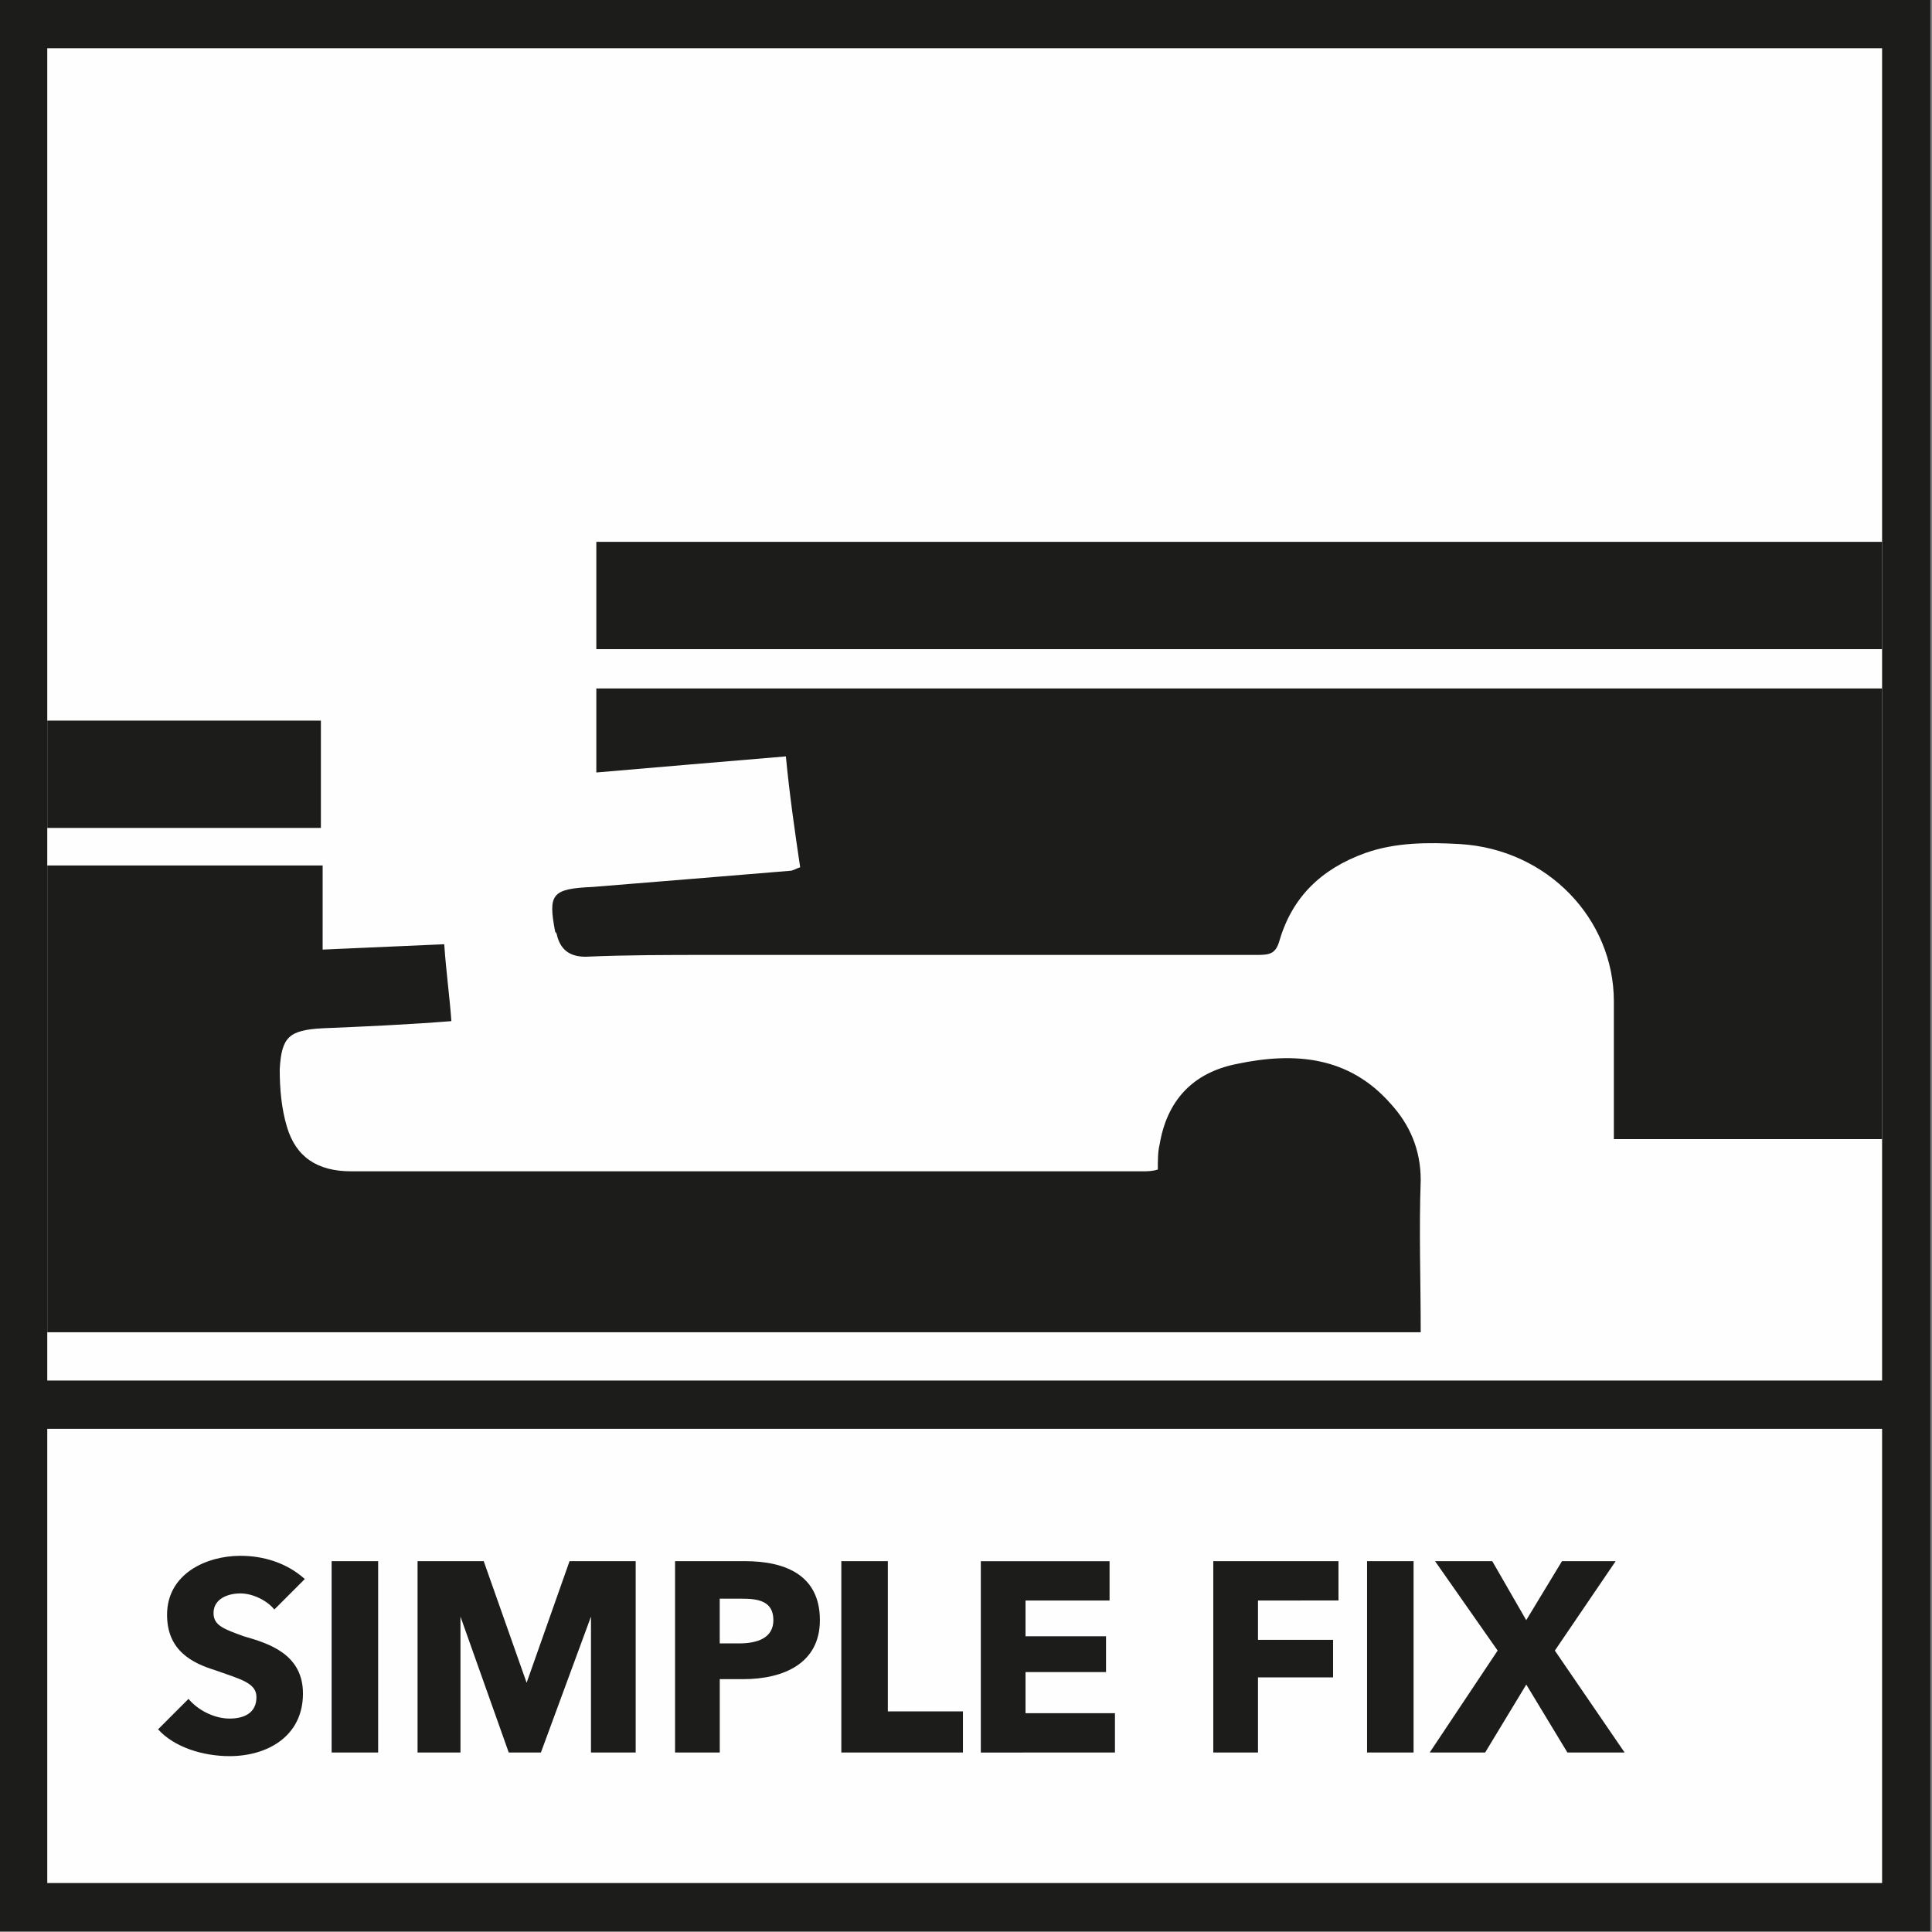
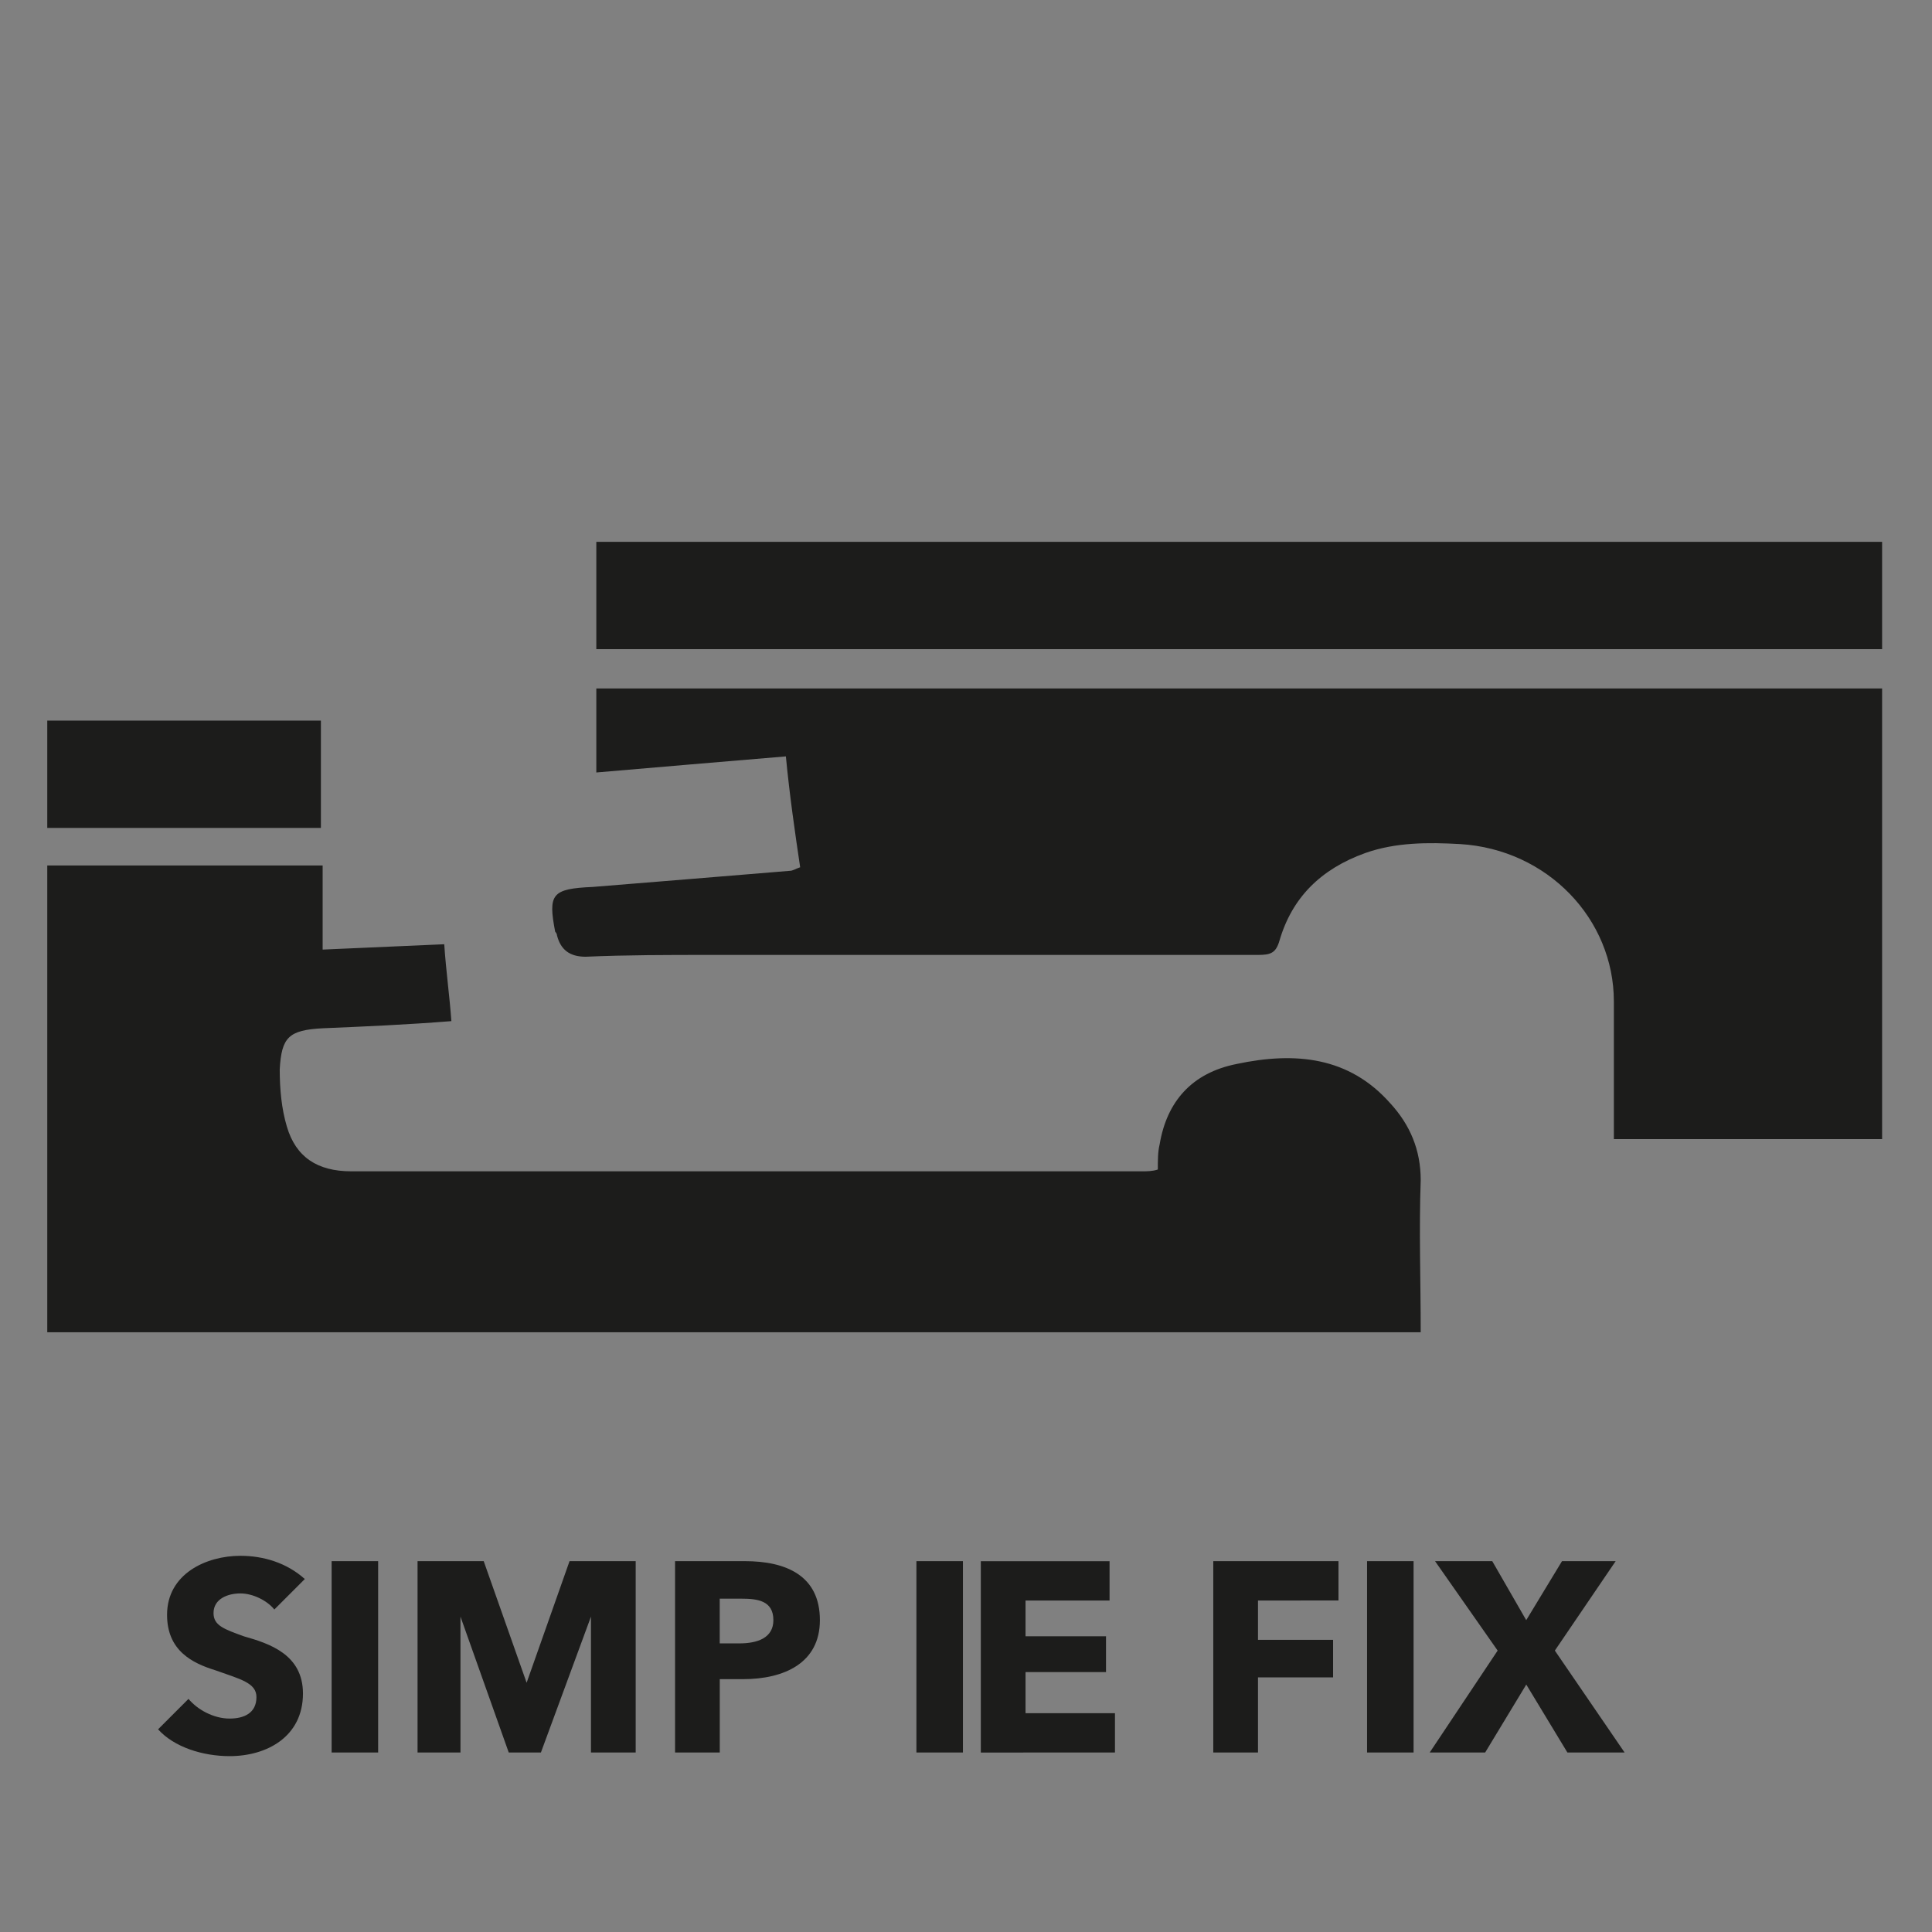
<svg xmlns="http://www.w3.org/2000/svg" xmlns:ns1="http://www.inkscape.org/namespaces/inkscape" xmlns:ns2="http://sodipodi.sourceforge.net/DTD/sodipodi-0.dtd" width="55" height="55" viewBox="0 0 55 55" version="1.1" id="svg1" ns1:version="1.4.2 (f4327f4, 2025-05-13)" ns2:docname="simple-fix.svg">
  <rect x="0" y="0" width="55" height="55" fill="#808080" stroke="none" />
  <ns2:namedview id="namedview1" pagecolor="#ffffff" bordercolor="#000000" borderopacity="0.25" ns1:showpageshadow="2" ns1:pageopacity="0.0" ns1:pagecheckerboard="0" ns1:deskcolor="#d1d1d1" ns1:document-units="mm" ns1:zoom="3.1536195" ns1:cx="94.653143" ns1:cy="60.089684" ns1:window-width="1920" ns1:window-height="1129" ns1:window-x="767" ns1:window-y="1432" ns1:window-maximized="1" ns1:current-layer="layer1" showgrid="false" />
  <defs id="defs1">
    <pattern id="EMFhbasepattern" patternUnits="userSpaceOnUse" width="6" height="6" x="0" y="0" />
    <pattern id="EMFhbasepattern-9" patternUnits="userSpaceOnUse" width="6" height="6" x="0" y="0" />
    <pattern id="EMFhbasepattern-8" patternUnits="userSpaceOnUse" width="6" height="6" x="0" y="0" />
    <pattern id="EMFhbasepattern-2" patternUnits="userSpaceOnUse" width="6" height="6" x="0" y="0" />
  </defs>
  <g ns1:label="Vrstva 1" ns1:groupmode="layer" id="layer1">
    <g id="g1" transform="matrix(1.347,0,0,1.347,-91.735,-4.153)">
-       <path style="fill:#fefefe;fill-opacity:1;fill-rule:nonzero;stroke:none" d="m 68.082,43.901 h 40.819 V 3.082 h -40.819 z" id="path1" />
-       <path style="fill:#1c1c1b;fill-opacity:1;fill-rule:nonzero;stroke:none" d="m 68.082,43.901 h 40.819 V 3.082 H 68.082 Z M 69.102,4.102 H 107.88 V 42.88 H 69.102 Z" id="path2" />
      <path style="fill:#1c1c1b;fill-opacity:1;fill-rule:nonzero;stroke:none" d="m 69.102,20.581 h 5.783 V 18.313 H 69.102 Z M 107.88,14.534 H 80.706 v 2.268 H 107.88 Z M 98.129,31.239 c 0,-1.096 -0.038,-2.154 0,-3.213 0,-0.643 -0.227,-1.172 -0.643,-1.625 -0.869,-0.983 -2.003,-1.096 -3.25,-0.831 -0.945,0.189 -1.474,0.794 -1.625,1.701 -0.038,0.151 -0.038,0.34 -0.038,0.529 -0.113,0.038 -0.227,0.038 -0.34,0.038 -5.556,0 -11.15,0 -16.706,0 -0.718,0 -1.172,-0.302 -1.361,-0.945 -0.113,-0.378 -0.151,-0.794 -0.151,-1.209 0.038,-0.68 0.189,-0.831 0.907,-0.869 0.907,-0.038 1.776,-0.076 2.721,-0.151 -0.038,-0.529 -0.113,-1.058 -0.151,-1.625 -0.869,0.038 -1.701,0.076 -2.57,0.113 V 21.375 H 69.102 V 31.239 Z M 107.88,17.633 H 80.706 v 1.776 c 1.323,-0.113 2.646,-0.227 4.006,-0.34 0.076,0.794 0.189,1.587 0.302,2.343 -0.113,0.038 -0.151,0.076 -0.227,0.076 -1.361,0.113 -2.759,0.227 -4.157,0.34 -0.869,0.038 -0.945,0.151 -0.794,0.945 0,0 0.038,0.038 0.038,0.076 0.076,0.302 0.265,0.454 0.605,0.454 0.869,-0.038 1.739,-0.038 2.608,-0.038 3.855,0 7.71,0 11.603,0 0.265,0 0.378,-0.038 0.454,-0.302 0.265,-0.907 0.869,-1.512 1.814,-1.852 0.643,-0.227 1.323,-0.227 2.003,-0.189 1.852,0.113 3.25,1.587 3.25,3.326 v 2.532 0.378 h 5.669 z" id="path3" />
-       <path style="fill:#1c1c1b;fill-opacity:1;fill-rule:nonzero;stroke:none" d="m 74.545,36.455 c -0.378,-0.34 -0.869,-0.491 -1.361,-0.491 -0.718,0 -1.55,0.378 -1.55,1.247 0,0.756 0.529,1.02 1.02,1.172 0.529,0.189 0.869,0.265 0.869,0.567 0,0.34 -0.265,0.454 -0.567,0.454 -0.34,0 -0.68,-0.189 -0.869,-0.416 l -0.643,0.643 c 0.34,0.378 0.945,0.567 1.512,0.567 0.794,0 1.55,-0.416 1.55,-1.323 0,-0.831 -0.718,-1.058 -1.247,-1.209 -0.416,-0.151 -0.643,-0.227 -0.643,-0.491 0,-0.302 0.302,-0.416 0.567,-0.416 0.265,0 0.567,0.151 0.718,0.34 z m 1.55,3.666 v -4.044 h -0.983 v 4.044 z m 5.443,0 v -4.044 h -1.398 l -0.907,2.57 v 0 l -0.907,-2.57 h -1.398 v 4.044 h 0.907 v -2.872 0 l 1.02,2.872 h 0.68 l 1.058,-2.872 v 0 2.872 z m 3.893,-2.797 c 0,-0.945 -0.718,-1.247 -1.587,-1.247 h -1.474 v 4.044 h 0.945 v -1.55 h 0.491 c 0.869,0 1.625,-0.34 1.625,-1.247 z m -0.983,0 c 0,0.378 -0.34,0.491 -0.718,0.491 h -0.416 v -0.945 h 0.454 c 0.34,0 0.68,0.038 0.68,0.454 z m 4.006,2.797 v -0.869 h -1.587 v -3.175 h -0.983 v 4.044 z m 3.213,0 v -0.831 h -1.89 v -0.869 h 1.701 v -0.756 h -1.701 v -0.756 h 1.776 v -0.831 h -2.721 v 4.044 z m 4.724,-3.213 v -0.831 h -2.646 v 4.044 h 0.945 v -1.587 h 1.587 v -0.794 h -1.587 v -0.831 z m 1.587,3.213 v -4.044 h -0.983 v 4.044 z m 4.46,0 -1.474,-2.154 1.285,-1.89 h -1.134 l -0.756,1.247 -0.718,-1.247 h -1.209 l 1.323,1.89 -1.436,2.154 h 1.172 l 0.869,-1.436 0.869,1.436 z" id="path4" />
-       <path style="fill:#1c1c1b;fill-opacity:1;fill-rule:nonzero;stroke:none" d="M 68.422,33.28 H 108.296 V 32.26 H 68.422 Z" id="path5" />
+       <path style="fill:#1c1c1b;fill-opacity:1;fill-rule:nonzero;stroke:none" d="m 74.545,36.455 c -0.378,-0.34 -0.869,-0.491 -1.361,-0.491 -0.718,0 -1.55,0.378 -1.55,1.247 0,0.756 0.529,1.02 1.02,1.172 0.529,0.189 0.869,0.265 0.869,0.567 0,0.34 -0.265,0.454 -0.567,0.454 -0.34,0 -0.68,-0.189 -0.869,-0.416 l -0.643,0.643 c 0.34,0.378 0.945,0.567 1.512,0.567 0.794,0 1.55,-0.416 1.55,-1.323 0,-0.831 -0.718,-1.058 -1.247,-1.209 -0.416,-0.151 -0.643,-0.227 -0.643,-0.491 0,-0.302 0.302,-0.416 0.567,-0.416 0.265,0 0.567,0.151 0.718,0.34 z m 1.55,3.666 v -4.044 h -0.983 v 4.044 z m 5.443,0 v -4.044 h -1.398 l -0.907,2.57 v 0 l -0.907,-2.57 h -1.398 v 4.044 h 0.907 v -2.872 0 l 1.02,2.872 h 0.68 l 1.058,-2.872 v 0 2.872 z m 3.893,-2.797 c 0,-0.945 -0.718,-1.247 -1.587,-1.247 h -1.474 v 4.044 h 0.945 v -1.55 h 0.491 c 0.869,0 1.625,-0.34 1.625,-1.247 z m -0.983,0 c 0,0.378 -0.34,0.491 -0.718,0.491 h -0.416 v -0.945 h 0.454 c 0.34,0 0.68,0.038 0.68,0.454 z m 4.006,2.797 v -0.869 v -3.175 h -0.983 v 4.044 z m 3.213,0 v -0.831 h -1.89 v -0.869 h 1.701 v -0.756 h -1.701 v -0.756 h 1.776 v -0.831 h -2.721 v 4.044 z m 4.724,-3.213 v -0.831 h -2.646 v 4.044 h 0.945 v -1.587 h 1.587 v -0.794 h -1.587 v -0.831 z m 1.587,3.213 v -4.044 h -0.983 v 4.044 z m 4.46,0 -1.474,-2.154 1.285,-1.89 h -1.134 l -0.756,1.247 -0.718,-1.247 h -1.209 l 1.323,1.89 -1.436,2.154 h 1.172 l 0.869,-1.436 0.869,1.436 z" id="path4" />
    </g>
  </g>
</svg>